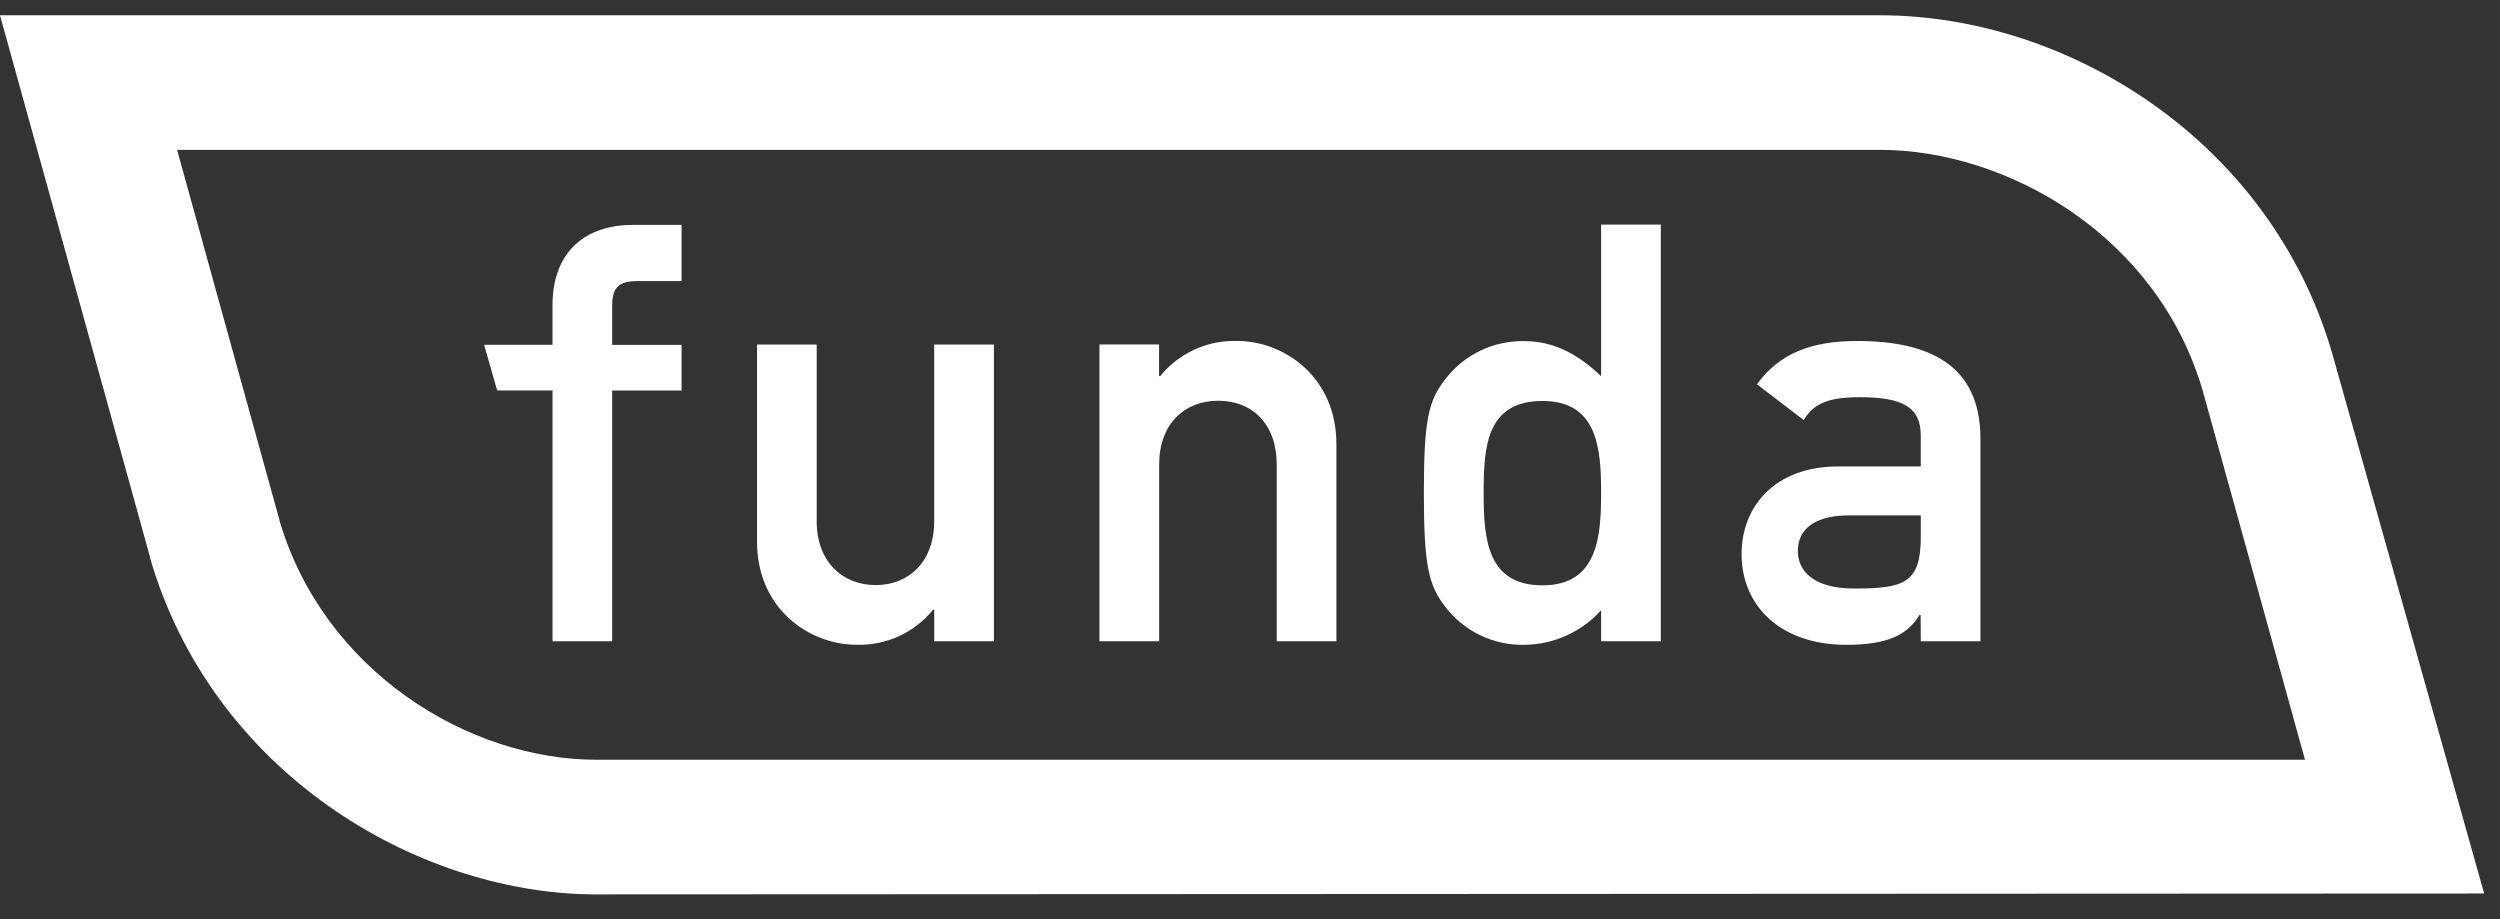
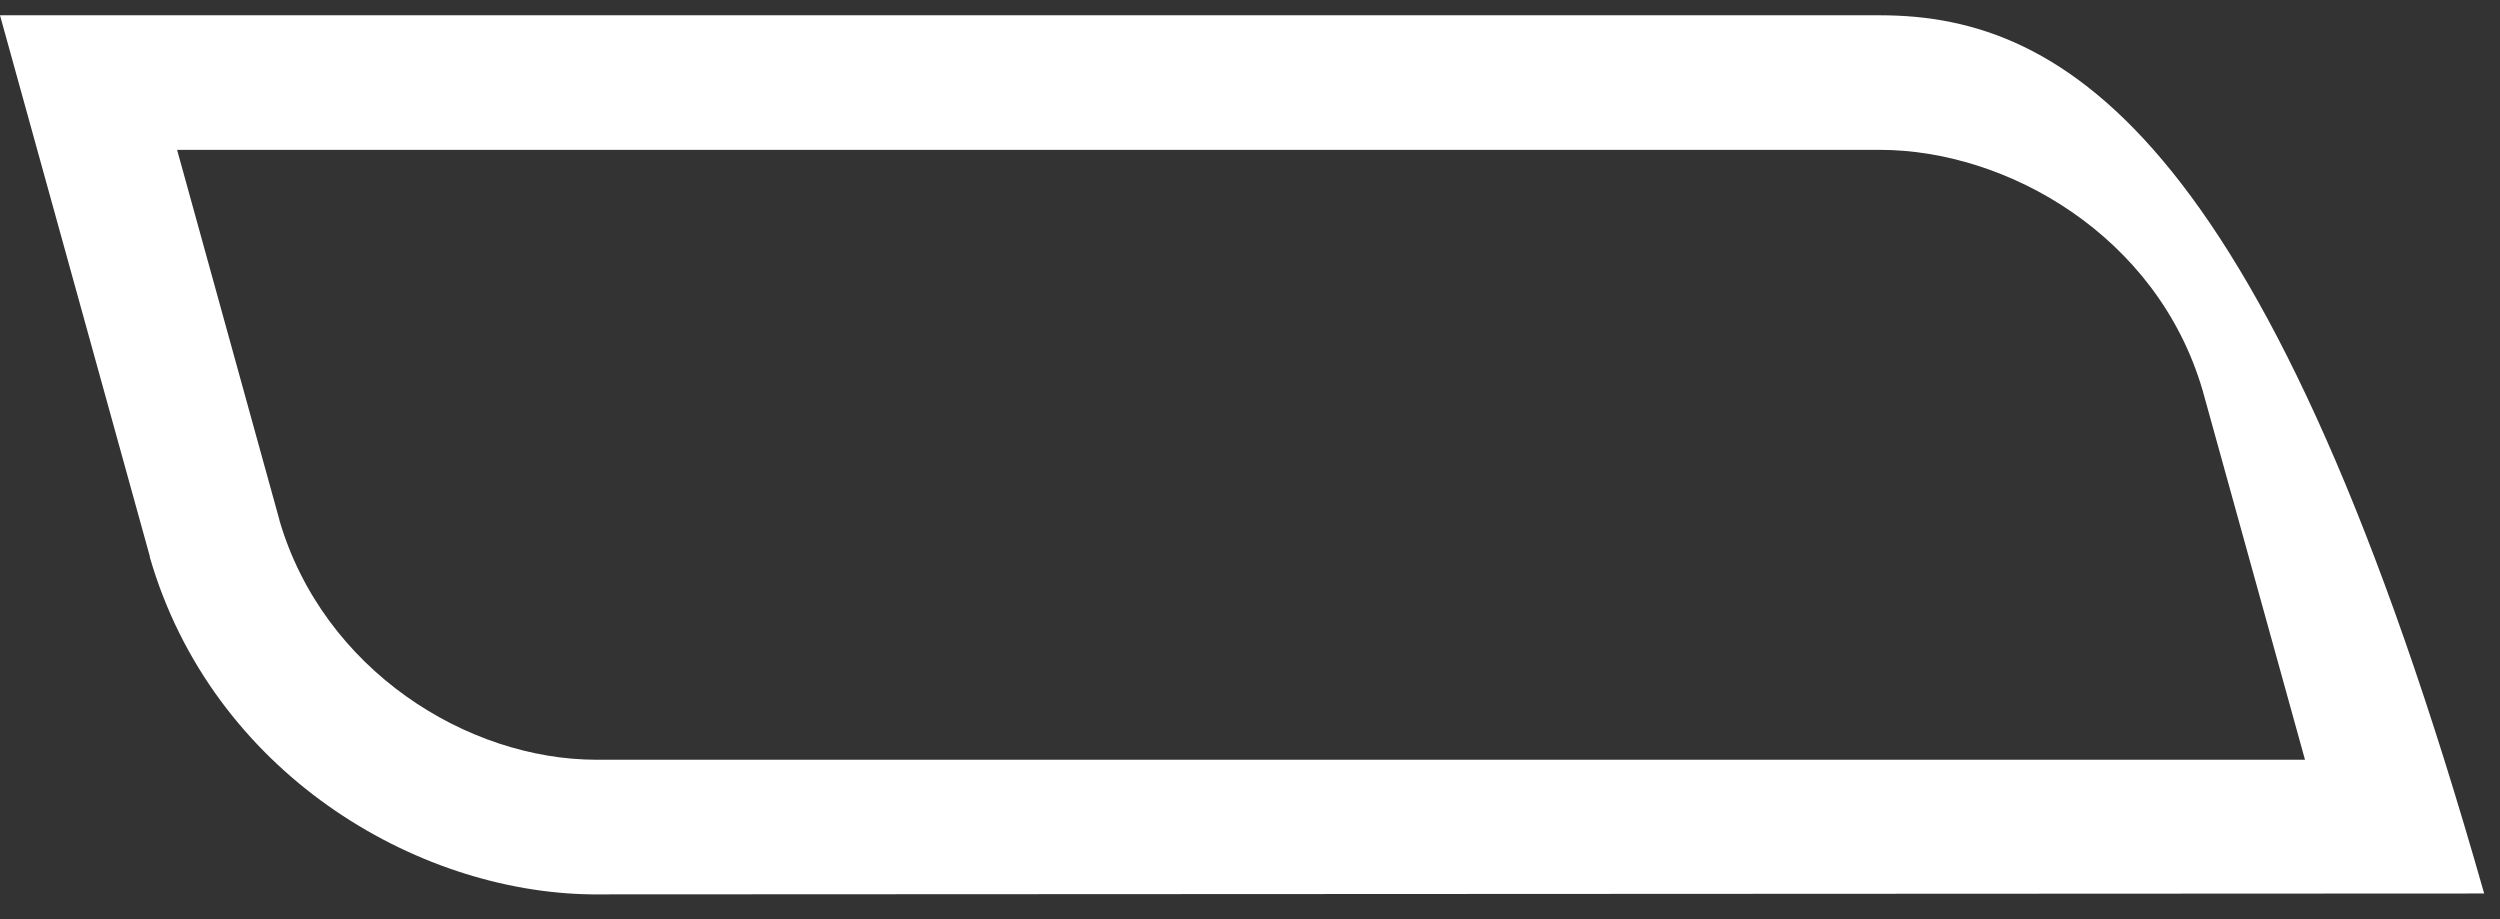
<svg xmlns="http://www.w3.org/2000/svg" width="68px" height="25px" viewBox="0 0 68 25" version="1.1">
  <rect x="0" y="0" width="68" height="25" fill="#333333" stroke="none" />
  <title>Group 14</title>
  <g id="Desktop---Large-(1920px)" stroke="none" stroke-width="1" fill="none" fill-rule="evenodd">
    <g id="Dienst" transform="translate(-565, -7525)" fill="#FFFFFF">
      <g id="Group-19" transform="translate(360, 7366)">
        <g id="Group-17" transform="translate(50, 42)">
          <g id="Group-15" transform="translate(155, 0)">
            <g id="Group-14" transform="translate(0, 117.416)">
-               <path d="M67.569,23.887 L63.436,9.196 C61.752,3.401 56.235,7.10542736e-15 51.141,7.10542736e-15 L1.75504056e-12,7.10542736e-15 L4.075,14.716 L4.075,14.739 C5.768,20.584 11.29,23.855 16.097,23.911 L67.569,23.887 Z M7.601,13.729 C7.589,13.697 5.666,6.72 4.817,3.66 L51.133,3.66 C54.58,3.66 58.678,5.981 59.911,10.202 C59.924,10.248 62.376,19.103 62.696,20.249 L16.226,20.249 C12.714,20.249 8.793,17.812 7.599,13.732 L7.601,13.729 Z" id="Shape" />
-               <path d="M15.029,17.026 L16.651,17.026 L16.651,10.206 L18.539,10.206 L18.539,8.964 L16.651,8.964 L16.651,7.898 C16.651,7.403 16.827,7.229 17.352,7.229 L18.539,7.229 L18.539,5.7 L17.223,5.7 C15.966,5.7 15.028,6.385 15.028,7.896 L15.028,8.963 L13.168,8.963 L13.523,10.204 L15.029,10.204 L15.029,17.026 Z M20.592,14.321 C20.592,16.152 22.023,17.121 23.294,17.121 C24.1,17.148 24.872,16.795 25.38,16.167 L25.411,16.167 L25.411,17.027 L27.034,17.027 L27.034,8.956 L25.41,8.956 L25.41,13.763 C25.41,14.861 24.723,15.498 23.82,15.498 C22.918,15.498 22.214,14.863 22.214,13.763 L22.214,8.956 L20.592,8.956 L20.592,14.321 Z M29.905,17.026 L31.529,17.026 L31.529,12.219 C31.529,11.121 32.212,10.484 33.137,10.484 C34.063,10.484 34.727,11.119 34.727,12.219 L34.727,17.026 L36.35,17.026 L36.35,11.661 C36.35,9.83 34.919,8.859 33.66,8.859 C32.849,8.83 32.071,9.183 31.559,9.813 L31.527,9.813 L31.527,8.953 L29.905,8.953 L29.905,17.026 Z M43.55,17.026 L45.174,17.026 L45.174,5.693 L43.55,5.693 L43.55,9.816 C42.946,9.242 42.294,8.863 41.466,8.863 C40.617,8.844 39.811,9.235 39.301,9.913 C38.856,10.485 38.729,11.011 38.729,12.985 C38.729,14.959 38.858,15.5 39.301,16.074 C39.811,16.752 40.617,17.142 41.466,17.123 C42.261,17.115 43.017,16.774 43.55,16.183 L43.55,17.026 Z M41.96,10.49 C43.473,10.49 43.55,11.827 43.55,12.99 C43.55,14.154 43.47,15.505 41.96,15.505 C40.45,15.505 40.355,14.247 40.355,12.99 C40.355,11.733 40.431,10.49 41.96,10.49 Z M52.245,17.026 L53.868,17.026 L53.868,11.518 C53.868,9.528 52.501,8.859 50.511,8.859 C49.302,8.859 48.408,9.177 47.789,10.037 L49.06,11.008 C49.348,10.547 49.747,10.388 50.589,10.388 C51.751,10.388 52.244,10.659 52.244,11.423 L52.244,12.272 L49.996,12.272 C48.264,12.272 47.371,13.37 47.371,14.656 C47.371,16.056 48.42,17.123 50.219,17.123 C51.317,17.123 51.875,16.868 52.209,16.312 L52.241,16.312 L52.245,17.026 Z M52.245,14.192 C52.245,15.449 51.784,15.592 50.43,15.592 C49.332,15.592 48.901,15.115 48.901,14.573 C48.901,13.985 49.348,13.602 50.303,13.602 L52.245,13.602 L52.245,14.192 Z" id="Shape" />
+               <path d="M67.569,23.887 C61.752,3.401 56.235,7.10542736e-15 51.141,7.10542736e-15 L1.75504056e-12,7.10542736e-15 L4.075,14.716 L4.075,14.739 C5.768,20.584 11.29,23.855 16.097,23.911 L67.569,23.887 Z M7.601,13.729 C7.589,13.697 5.666,6.72 4.817,3.66 L51.133,3.66 C54.58,3.66 58.678,5.981 59.911,10.202 C59.924,10.248 62.376,19.103 62.696,20.249 L16.226,20.249 C12.714,20.249 8.793,17.812 7.599,13.732 L7.601,13.729 Z" id="Shape" />
            </g>
          </g>
        </g>
      </g>
    </g>
  </g>
</svg>